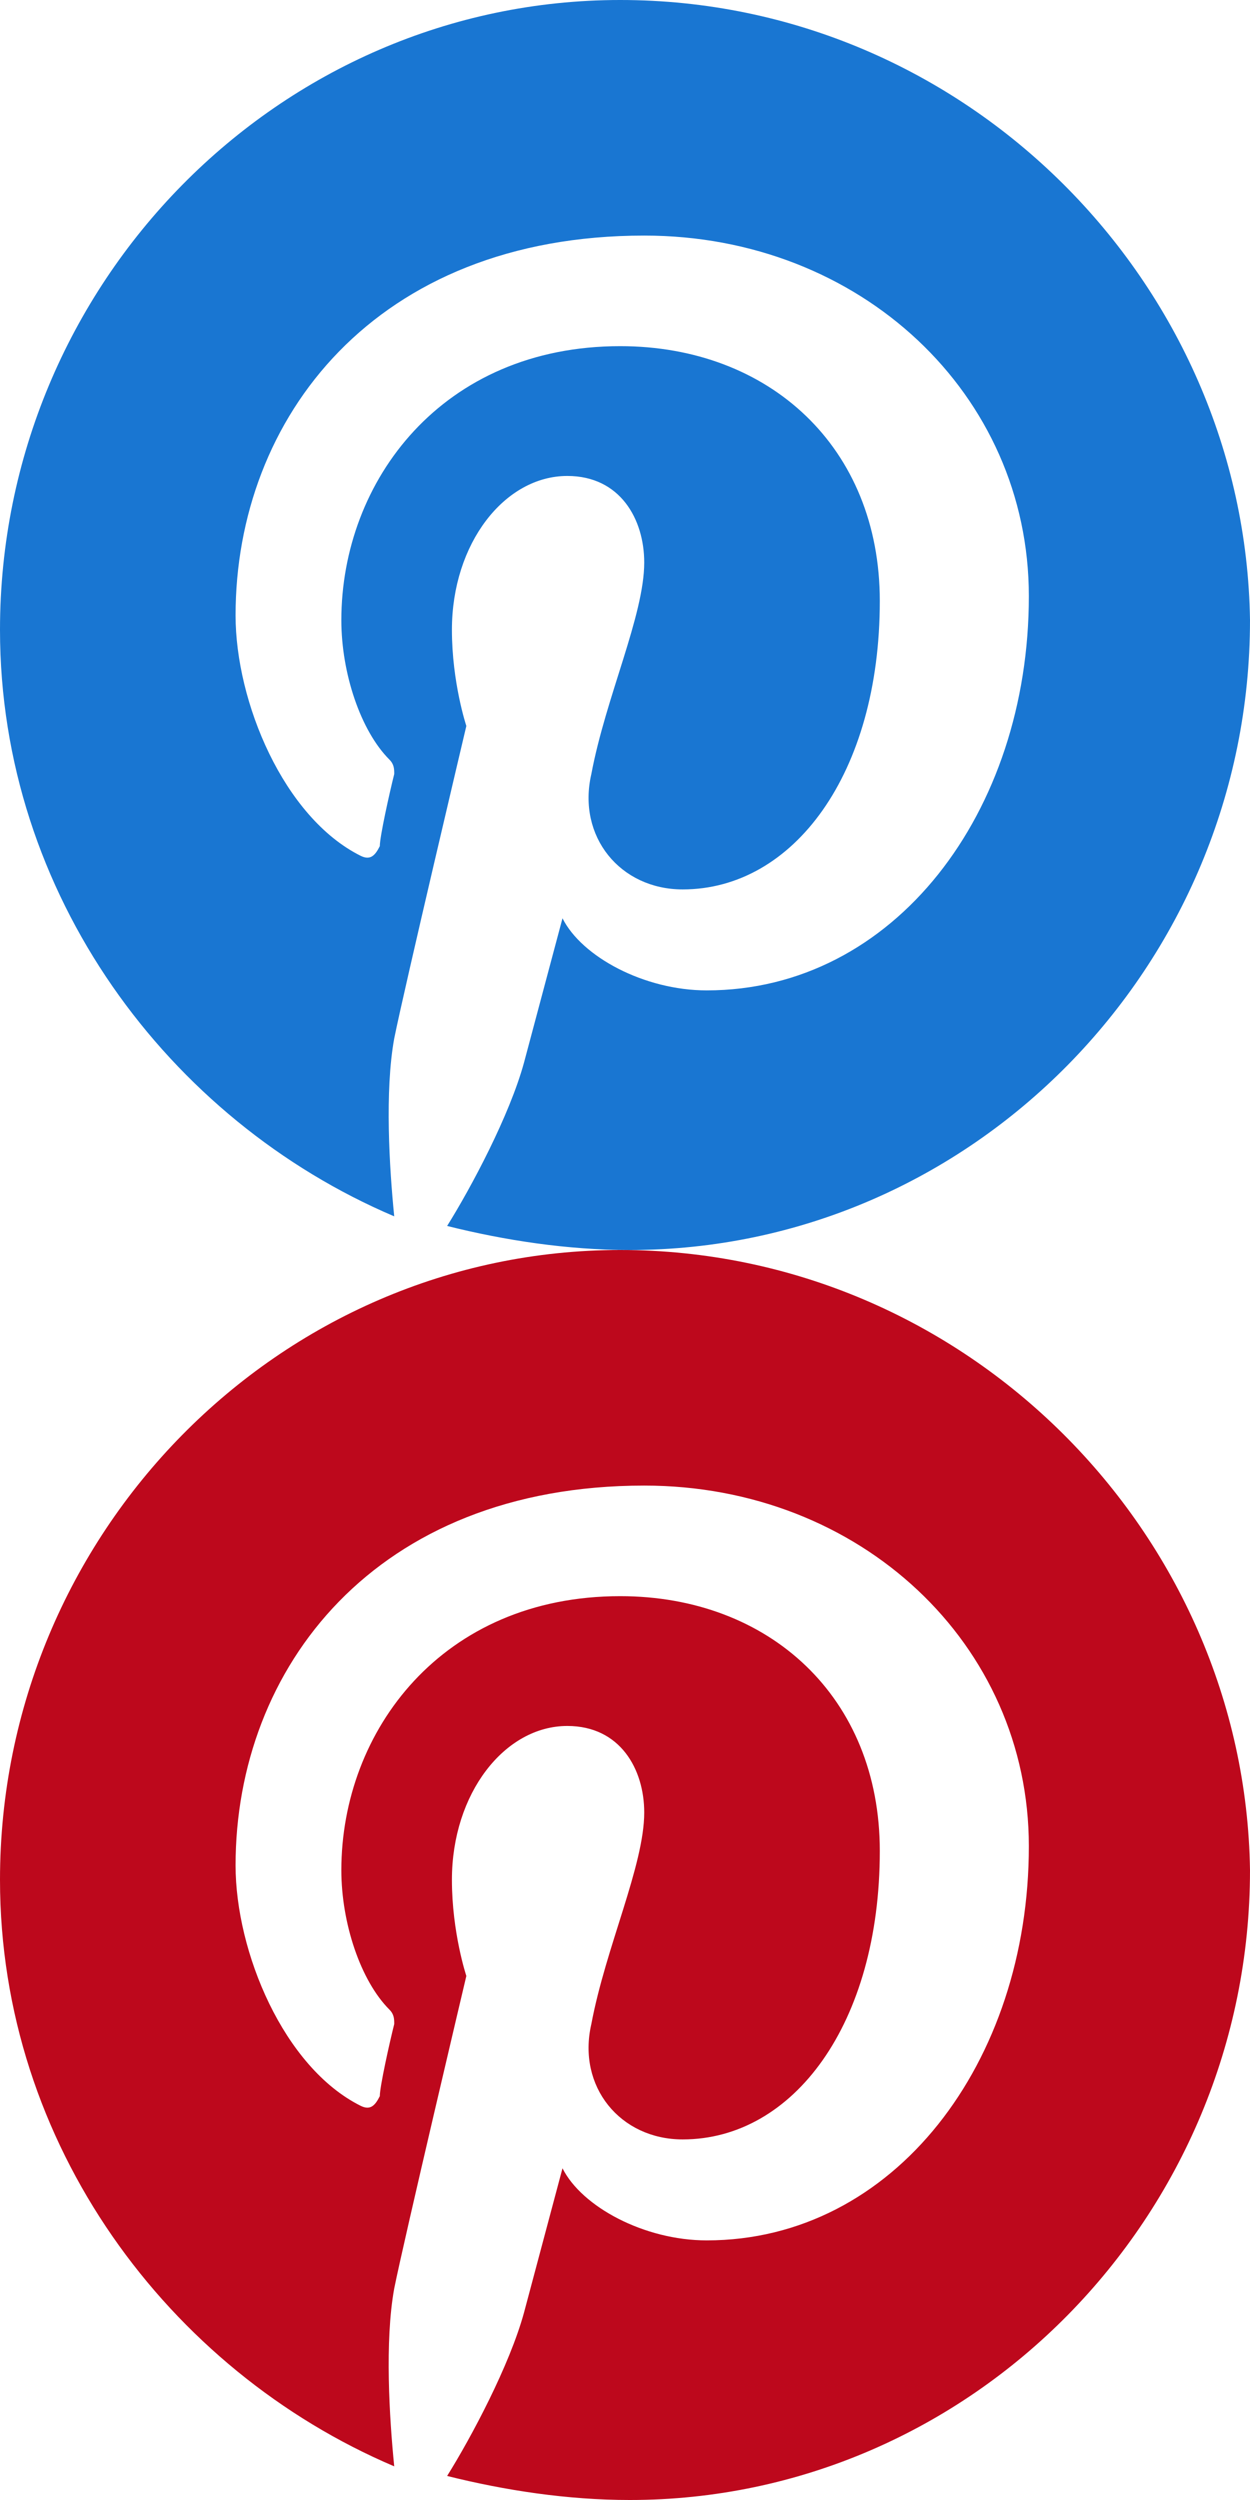
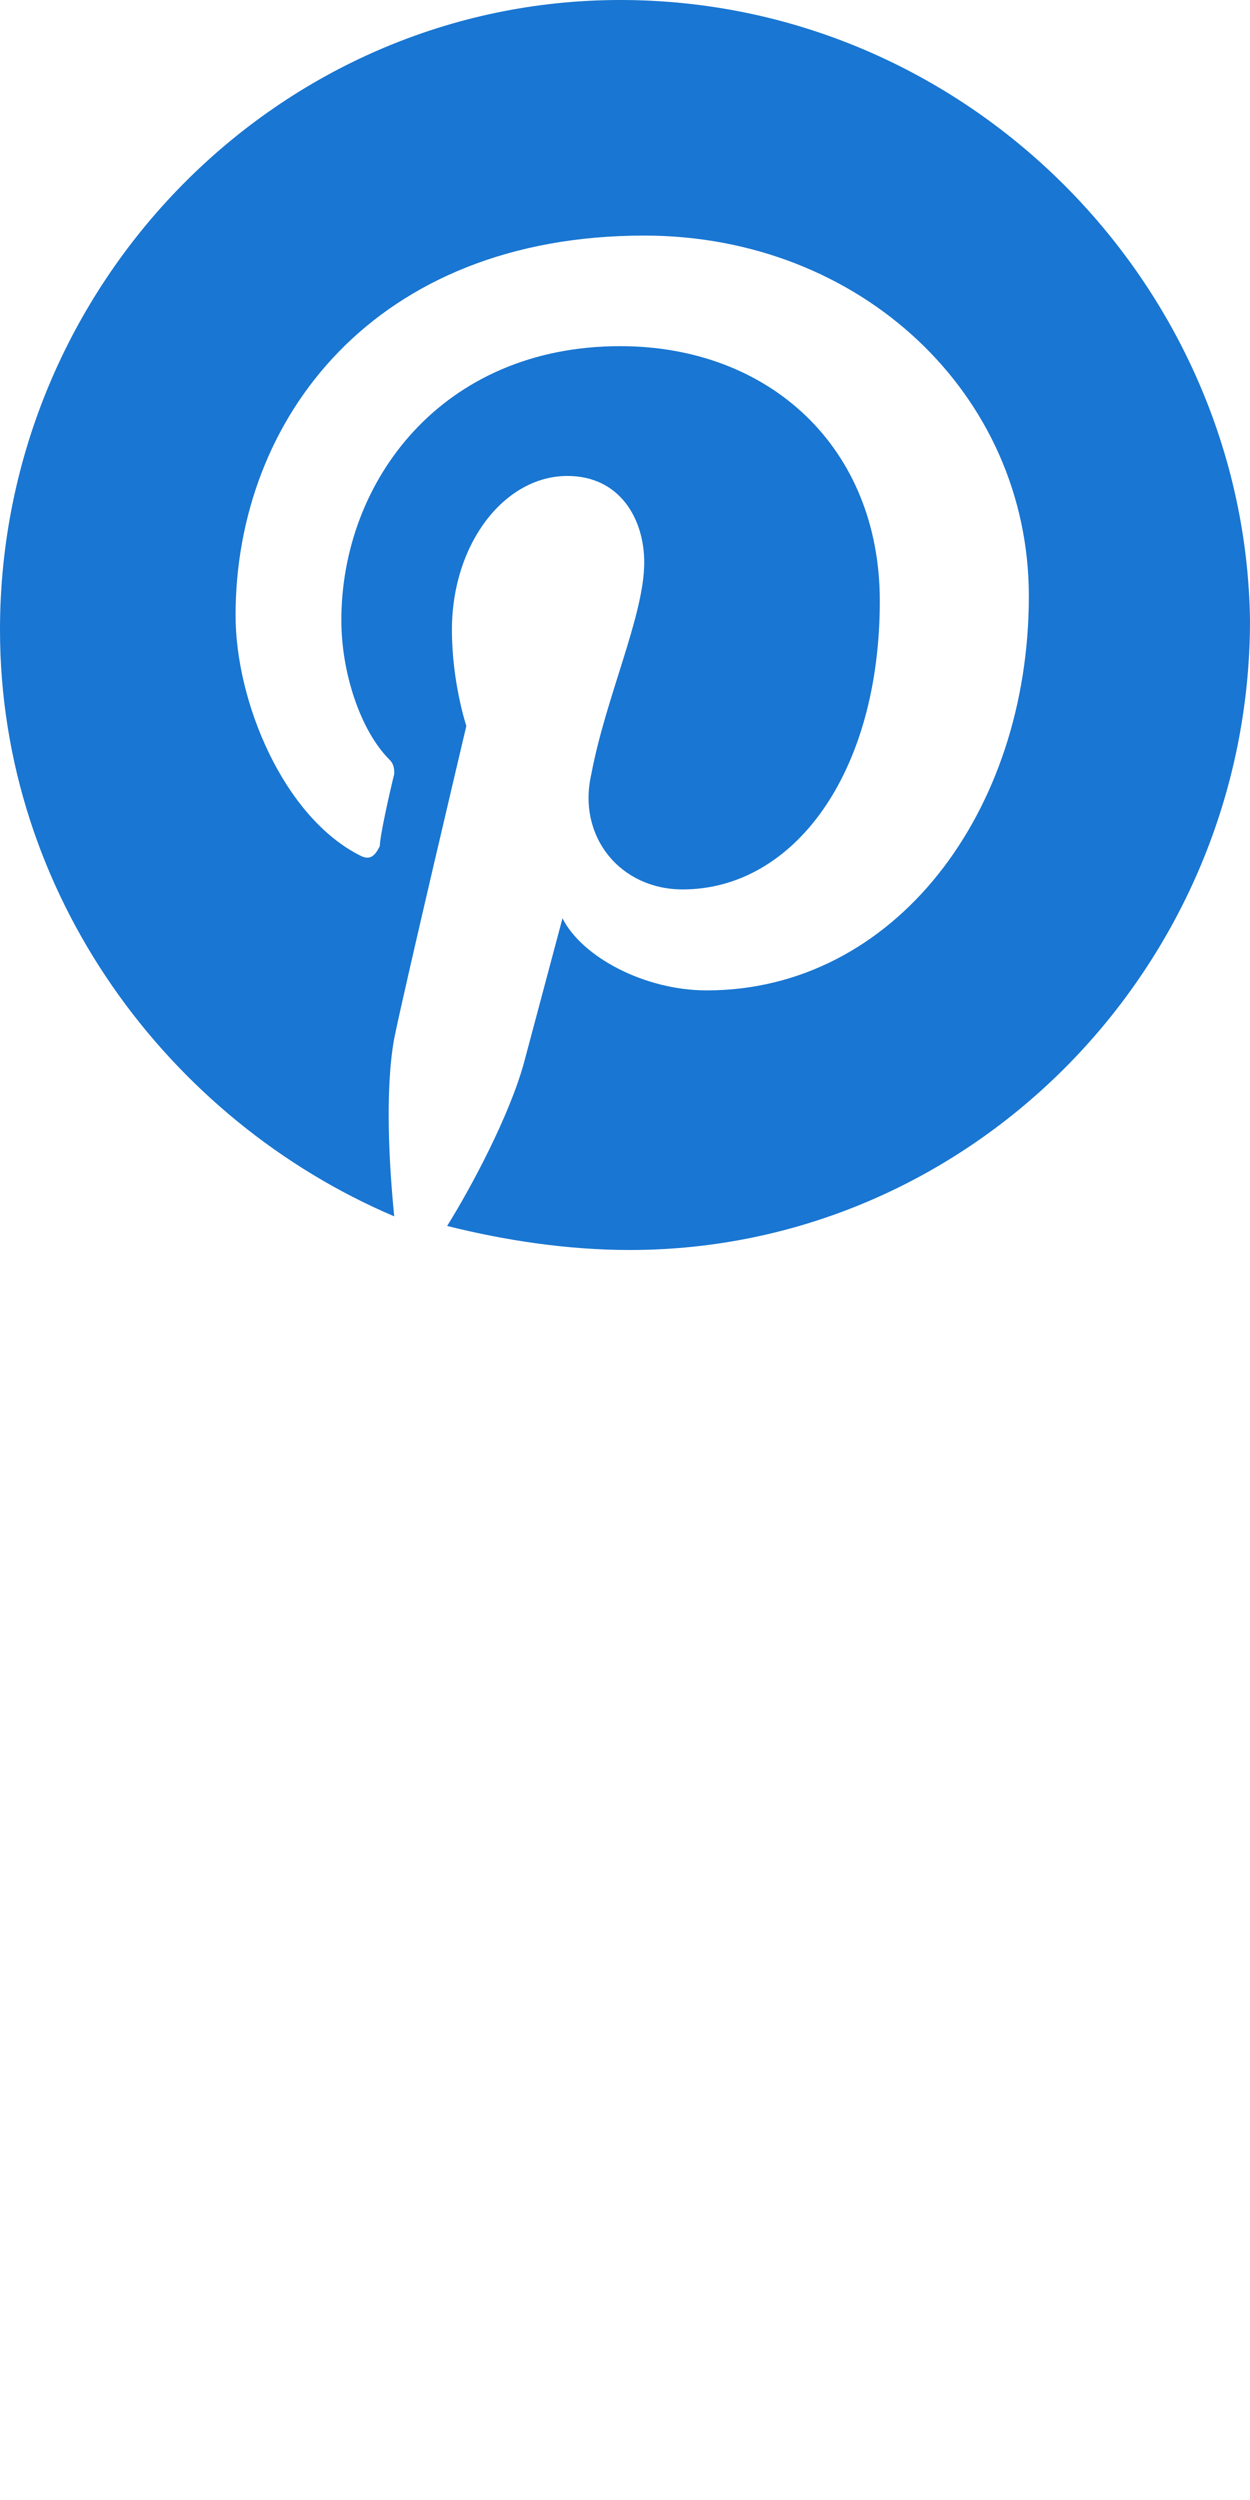
<svg xmlns="http://www.w3.org/2000/svg" viewBox="0 0 26 52">
  <path fill="#1976D2" d="M12.9 0C5.8 0 0 5.9 0 13.1c0 5.5 3.5 10.2 8.2 12.2-.1-1-.2-2.6 0-3.7.2-1 1.5-6.5 1.5-6.5s-.3-.9-.3-2c0-1.8 1.1-3.2 2.4-3.2 1.1 0 1.6.9 1.6 1.8 0 1.1-.8 2.8-1.1 4.4-.3 1.3.6 2.4 1.9 2.4 2.3 0 4.1-2.4 4.1-6 0-3.2-2.3-5.3-5.4-5.3-3.7 0-5.8 2.8-5.8 5.7 0 1.1.4 2.3 1 2.9.1.1.1.2.1.3-.1.4-.3 1.3-.3 1.5-.1.2-.2.3-.4.2-1.6-.8-2.6-3.2-2.6-5 0-4.1 2.9-7.9 8.5-7.9 4.5 0 8 3.3 8 7.5 0 4.5-2.8 8.2-6.7 8.2-1.3 0-2.6-.7-3-1.5l-.8 3c-.3 1.1-1.1 2.6-1.6 3.4 1.2.3 2.5.5 3.8.5C20.2 26 26 20.1 26 12.9 25.9 5.9 20.1 0 12.9 0z" />
-   <path fill="#BD081C" d="M12.9 26C5.8 26 0 31.9 0 39.1c0 5.5 3.5 10.2 8.2 12.2-.1-1-.2-2.6 0-3.7.2-1 1.5-6.5 1.5-6.5s-.3-.9-.3-2c0-1.8 1.1-3.2 2.4-3.2 1.1 0 1.6.9 1.6 1.8 0 1.1-.8 2.8-1.1 4.4-.3 1.3.6 2.4 1.9 2.4 2.3 0 4.1-2.4 4.1-6 0-3.2-2.3-5.3-5.4-5.3-3.7 0-5.8 2.8-5.8 5.7 0 1.1.4 2.3 1 2.9.1.1.1.2.1.3-.1.4-.3 1.3-.3 1.5-.1.2-.2.3-.4.2-1.6-.8-2.6-3.2-2.6-5 0-4.1 2.9-7.9 8.5-7.9 4.5 0 8 3.3 8 7.5 0 4.5-2.8 8.2-6.7 8.2-1.3 0-2.6-.7-3-1.5l-.8 3c-.3 1.1-1.1 2.6-1.6 3.4 1.2.3 2.5.5 3.8.5C20.2 52 26 46.1 26 38.9c-.1-7-5.9-12.9-13.1-12.9z" />
</svg>